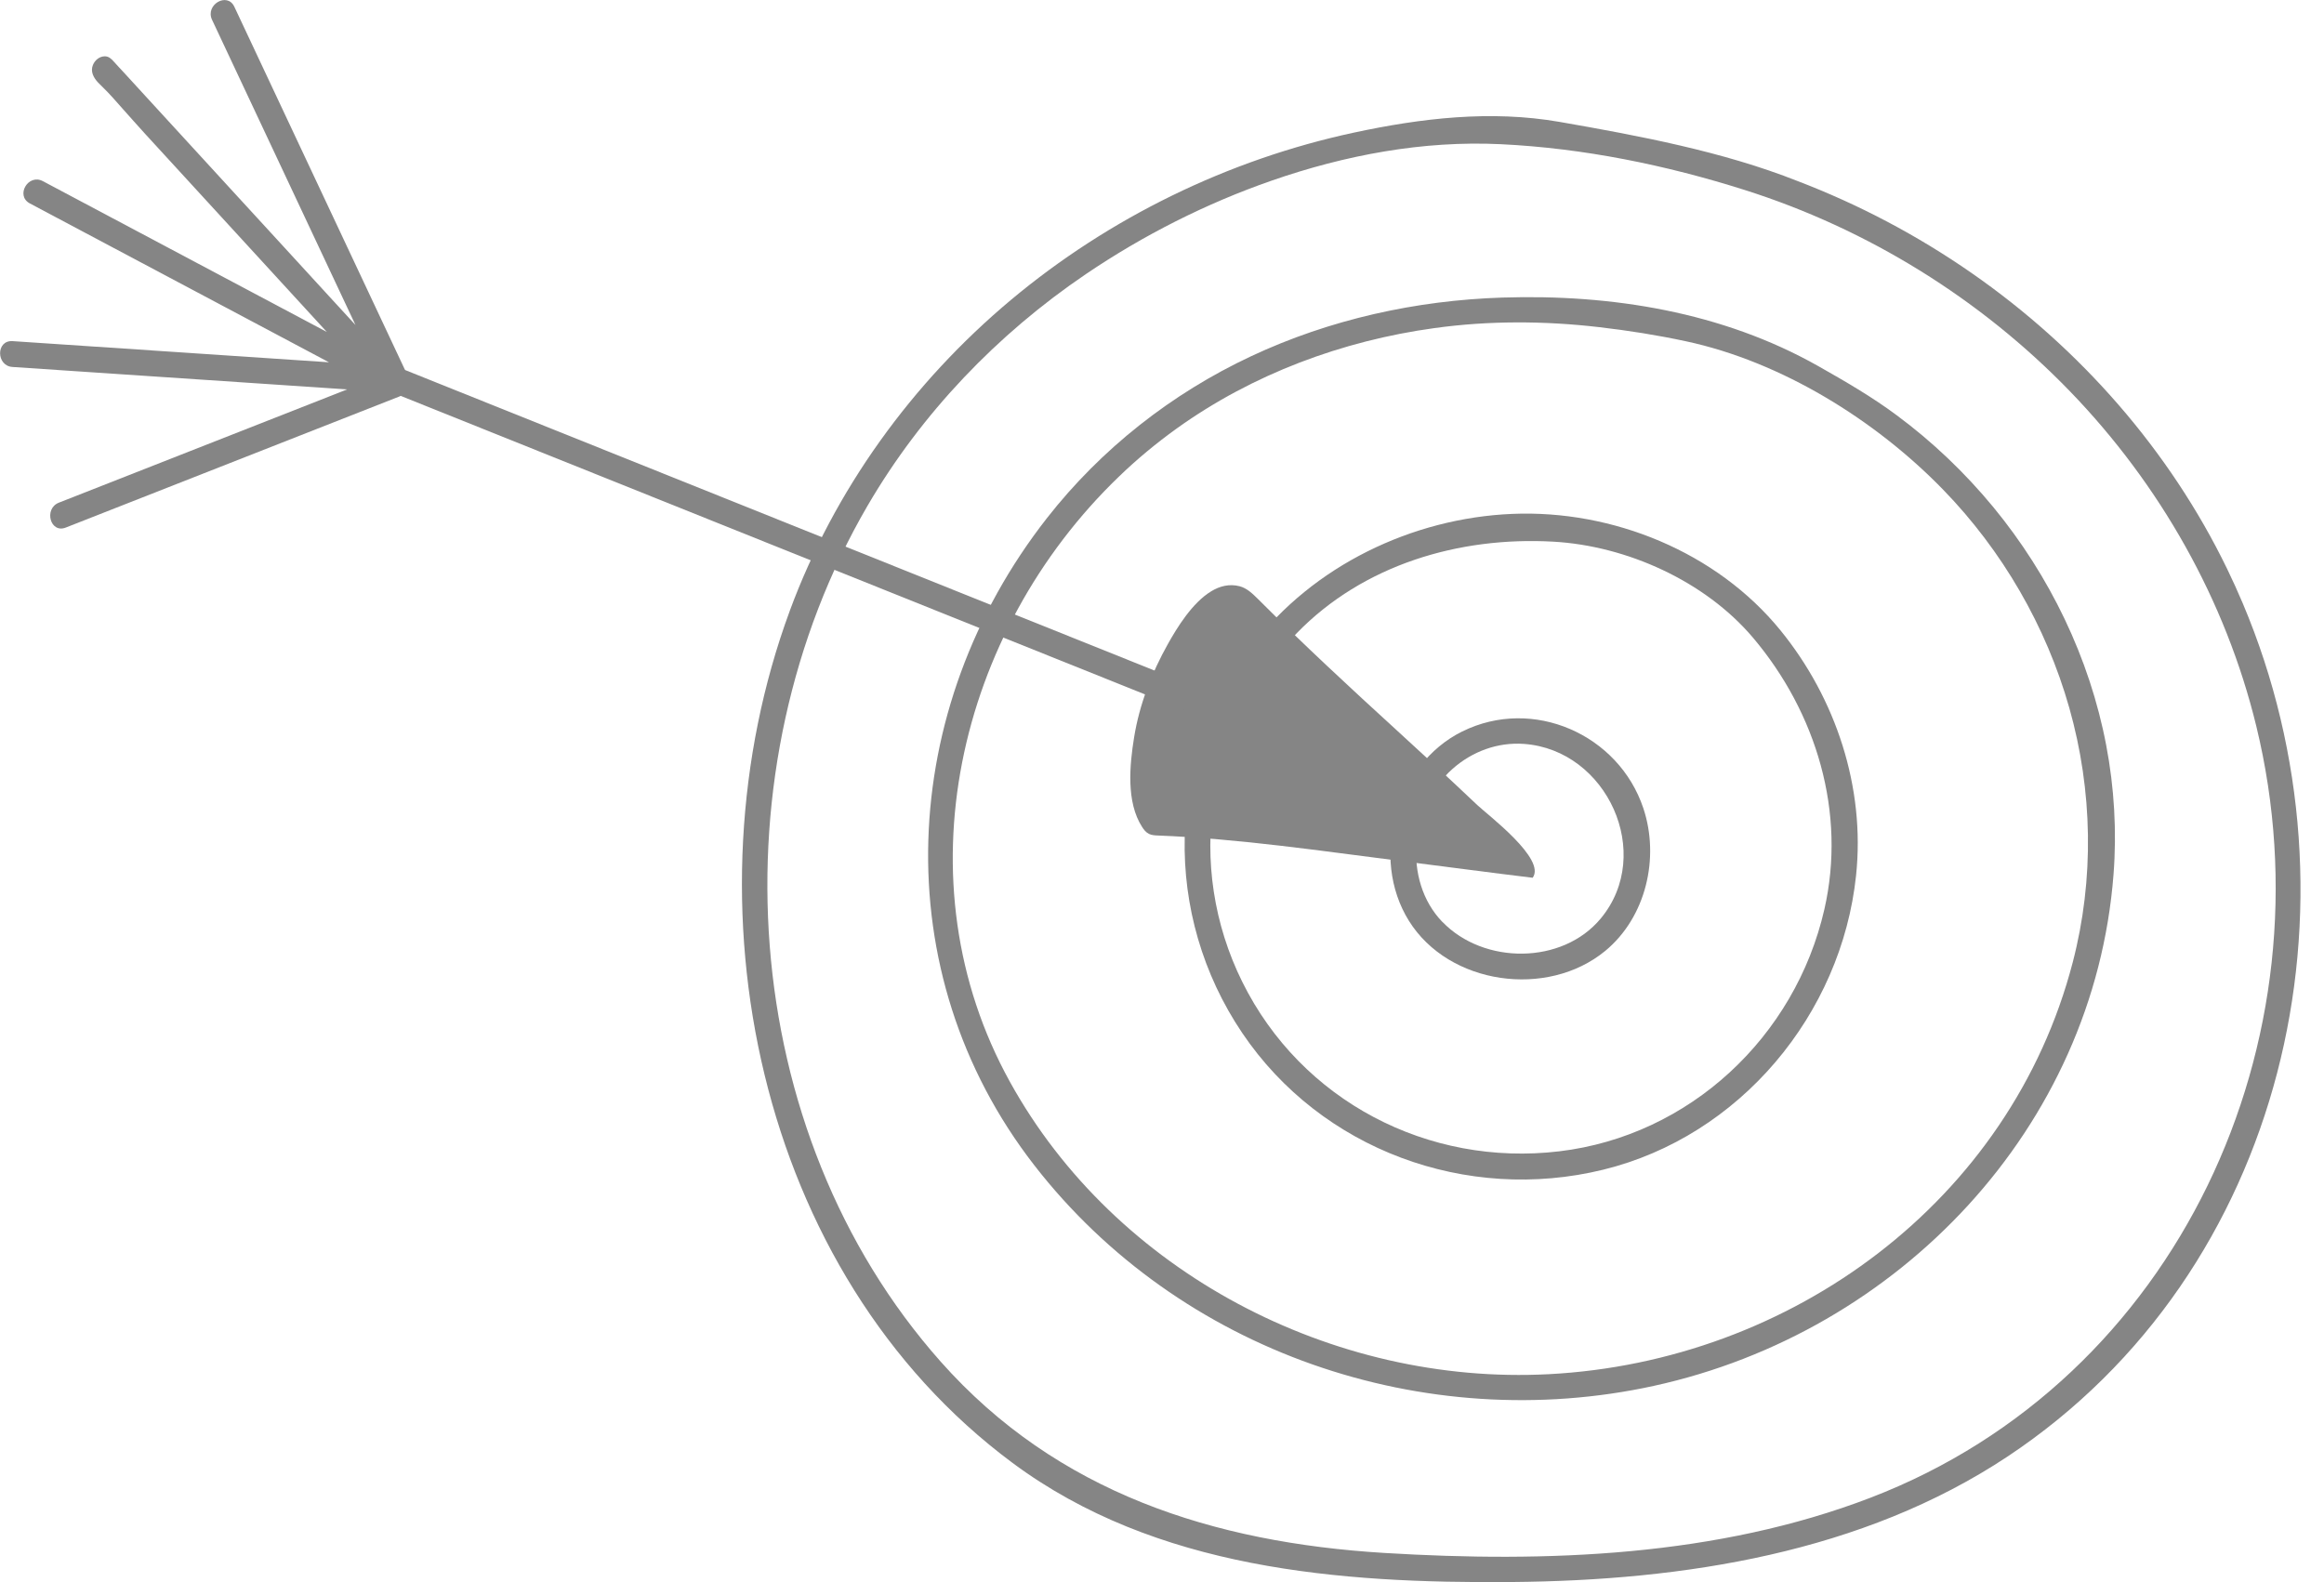
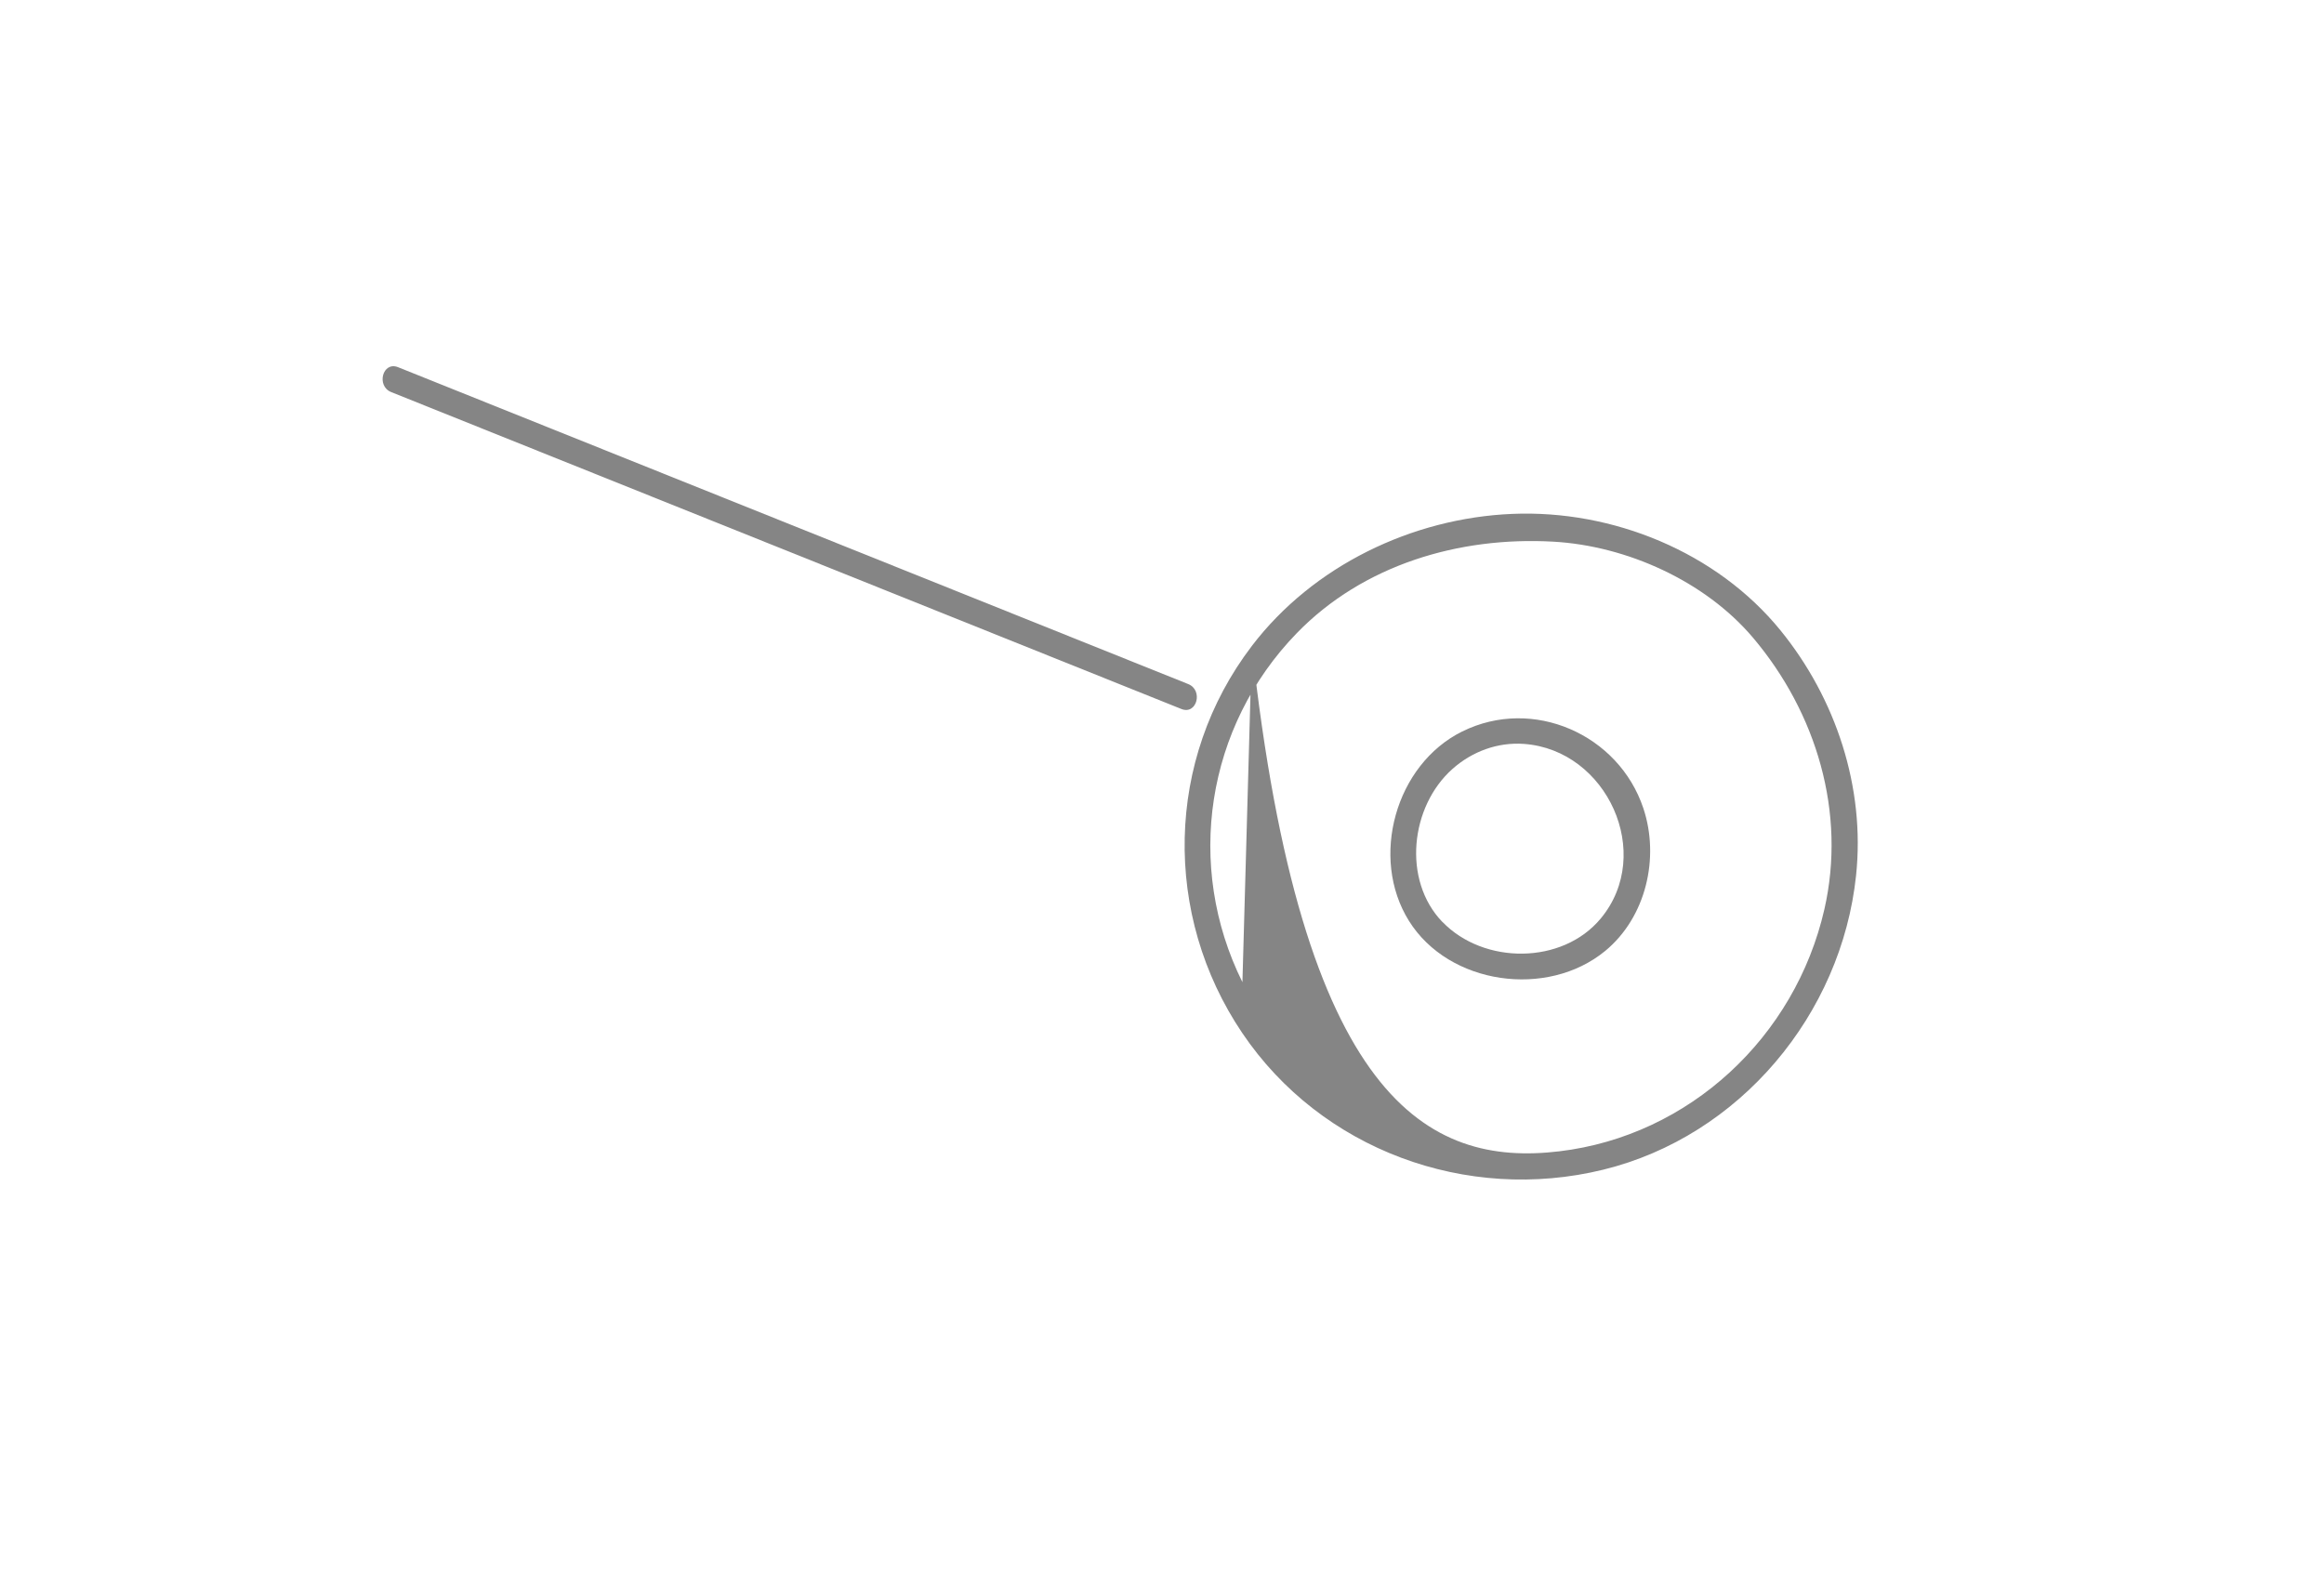
<svg xmlns="http://www.w3.org/2000/svg" width="94" height="64" viewBox="0 0 94 64" fill="none">
-   <path d="M31.942 24.715C33.748 19.82 36.892 15.478 40.888 12.134C44.871 8.802 49.673 6.46 54.751 5.367C57.496 4.777 60.298 4.447 63.081 4.931C66.278 5.489 69.682 6.125 72.708 7.324C75.192 8.274 77.559 9.524 79.742 11.041C84.119 14.082 87.747 18.201 90.078 23.004C90.302 23.466 90.514 23.933 90.714 24.405C95.848 36.55 92.447 51.443 81.218 58.908C75.33 62.821 68.085 63.937 61.143 63.996C54.171 64.056 46.741 63.473 40.958 59.18C30.566 51.465 27.597 36.495 31.943 24.715H31.942ZM55.996 62.82C62.565 63.22 69.462 62.967 75.667 60.582C88.109 55.801 94.358 42.095 91.262 29.376C90.022 24.282 87.365 19.595 83.727 15.832C80.104 12.085 75.542 9.262 70.575 7.687C67.38 6.674 64.053 5.995 60.702 5.833C57.553 5.681 54.409 6.274 51.44 7.305C48.783 8.229 46.248 9.512 43.92 11.089C40.337 13.518 37.275 16.713 35.091 20.457C28.878 31.112 29.766 45.744 38.048 55.081C42.752 60.384 49.081 62.399 55.996 62.82Z" fill="#858585" />
-   <path d="M42.35 20.954C44.541 18.155 47.391 15.916 50.607 14.409C53.783 12.921 57.273 12.148 60.774 12.037C65.182 11.896 69.67 12.62 73.543 14.809C74.626 15.422 75.722 16.056 76.719 16.799C78.165 17.871 79.476 19.122 80.623 20.512C82.906 23.285 84.519 26.615 85.191 30.148C85.518 31.865 85.621 33.625 85.487 35.37C84.697 45.631 76.803 53.893 66.899 56.06C57.616 58.092 47.7 54.69 41.839 47.143C35.753 39.307 36.314 28.659 42.35 20.954ZM62.64 55.589C72.451 55.078 81.317 48.592 83.835 38.936C84.714 35.565 84.647 31.985 83.698 28.635C82.761 25.327 80.985 22.267 78.589 19.802C75.854 16.989 72.053 14.63 68.187 13.804C67.021 13.554 65.851 13.369 64.665 13.232C62.459 12.977 60.221 12.967 58.02 13.272C54.288 13.785 50.663 15.133 47.594 17.334C46.768 17.928 45.981 18.579 45.249 19.288C38.717 25.581 36.36 35.647 40.85 43.765C45.114 51.479 53.916 56.044 62.64 55.589Z" fill="#858585" />
-   <path d="M50.634 26.13C53.107 22.888 57.112 20.959 61.166 20.788C65.223 20.617 69.434 22.327 72.015 25.498C74.259 28.256 75.447 31.855 75.074 35.409C74.484 41.035 70.37 45.963 64.848 47.316C59.323 48.67 53.436 46.515 50.246 41.787C47.025 37.013 47.131 30.719 50.634 26.131V26.13ZM50.253 39.73C52.635 44.533 57.767 47.206 63.069 46.573C68.343 45.944 72.611 41.943 73.791 36.786C74.685 32.871 73.469 28.832 70.909 25.801C68.971 23.509 65.796 22.076 62.818 21.911C59.017 21.699 55.136 22.845 52.449 25.615C48.783 29.391 47.916 35.022 50.253 39.731V39.73Z" fill="#858585" />
+   <path d="M50.634 26.13C53.107 22.888 57.112 20.959 61.166 20.788C65.223 20.617 69.434 22.327 72.015 25.498C74.259 28.256 75.447 31.855 75.074 35.409C74.484 41.035 70.37 45.963 64.848 47.316C59.323 48.67 53.436 46.515 50.246 41.787C47.025 37.013 47.131 30.719 50.634 26.131V26.13ZC52.635 44.533 57.767 47.206 63.069 46.573C68.343 45.944 72.611 41.943 73.791 36.786C74.685 32.871 73.469 28.832 70.909 25.801C68.971 23.509 65.796 22.076 62.818 21.911C59.017 21.699 55.136 22.845 52.449 25.615C48.783 29.391 47.916 35.022 50.253 39.731V39.73Z" fill="#858585" />
  <path d="M59.144 29.59C62.005 28.172 65.474 29.708 66.47 32.698C67.137 34.701 66.579 37.106 64.924 38.469C62.585 40.393 58.605 39.846 56.987 37.249C55.396 34.699 56.441 30.927 59.142 29.59H59.144ZM58.342 37.292C60.014 39.027 63.193 39.028 64.747 37.154C66.923 34.533 65.002 30.339 61.646 30.093C60.581 30.014 59.547 30.397 58.75 31.104C57.041 32.621 56.713 35.606 58.34 37.294L58.342 37.292Z" fill="#858585" />
-   <path d="M48.987 23.92C49.339 23.707 49.724 23.61 50.133 23.713C50.434 23.79 50.668 24.019 50.889 24.238C52.714 26.064 54.596 27.808 56.503 29.549C57.596 30.546 58.682 31.552 59.756 32.569C60.175 32.966 62.553 34.754 61.992 35.507C60.23 35.296 58.456 35.055 56.691 34.833C53.398 34.419 50.152 33.928 46.832 33.798C46.71 33.793 46.584 33.787 46.474 33.733C46.353 33.675 46.265 33.563 46.194 33.45C45.547 32.445 45.689 30.953 45.872 29.826C46.087 28.493 46.584 27.217 47.242 26.044C47.605 25.397 48.221 24.383 48.992 23.918L48.987 23.92Z" fill="#858585" />
  <path d="M16.101 14.854C26.754 19.127 37.408 23.4 48.061 27.672C48.677 27.919 48.409 28.93 47.784 28.68C37.131 24.407 26.477 20.134 15.824 15.861C15.208 15.615 15.476 14.604 16.101 14.854Z" fill="#858585" />
-   <path d="M0.503 13.799C4.77 14.084 9.038 14.37 13.306 14.655C9.272 12.514 5.239 10.371 1.207 8.229C0.614 7.914 1.141 7.011 1.734 7.328C5.562 9.362 9.392 11.395 13.22 13.429C12.608 12.762 11.996 12.093 11.383 11.426C10.771 10.759 10.159 10.09 9.546 9.423C8.934 8.756 8.321 8.087 7.709 7.42C7.097 6.753 6.484 6.084 5.872 5.417C5.573 5.09 5.282 4.759 4.986 4.428C4.707 4.115 4.433 3.792 4.132 3.503C4.078 3.45 4.023 3.399 3.972 3.344C3.787 3.149 3.647 2.894 3.76 2.626C3.838 2.437 4.014 2.287 4.225 2.278C4.391 2.271 4.504 2.379 4.605 2.494C4.743 2.65 4.888 2.8 5.029 2.954C5.335 3.288 5.641 3.621 5.947 3.956C6.56 4.625 7.172 5.292 7.786 5.961C8.4 6.63 9.011 7.297 9.625 7.966L11.464 9.97C12.076 10.639 12.688 11.306 13.302 11.975C13.662 12.365 14.019 12.757 14.378 13.147C12.444 9.031 10.511 4.914 8.576 0.799C8.292 0.193 9.192 -0.337 9.478 0.272C11.784 5.181 14.091 10.09 16.397 14.998C16.439 15.09 16.45 15.177 16.445 15.263C16.564 15.524 16.498 15.904 16.149 16.041C11.652 17.808 7.155 19.575 2.658 21.342C2.032 21.588 1.762 20.579 2.381 20.334C6.269 18.807 10.155 17.279 14.043 15.752C9.531 15.449 5.018 15.148 0.506 14.845C-0.161 14.801 -0.166 13.756 0.506 13.8L0.503 13.799Z" fill="#858585" />
</svg>